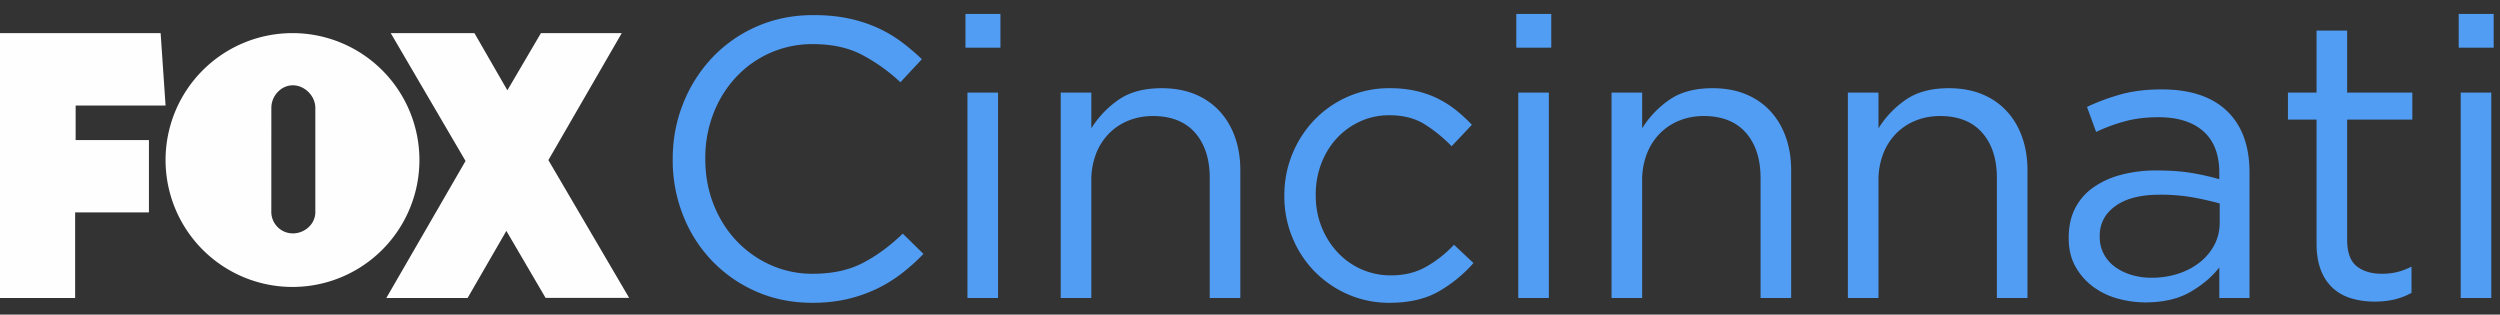
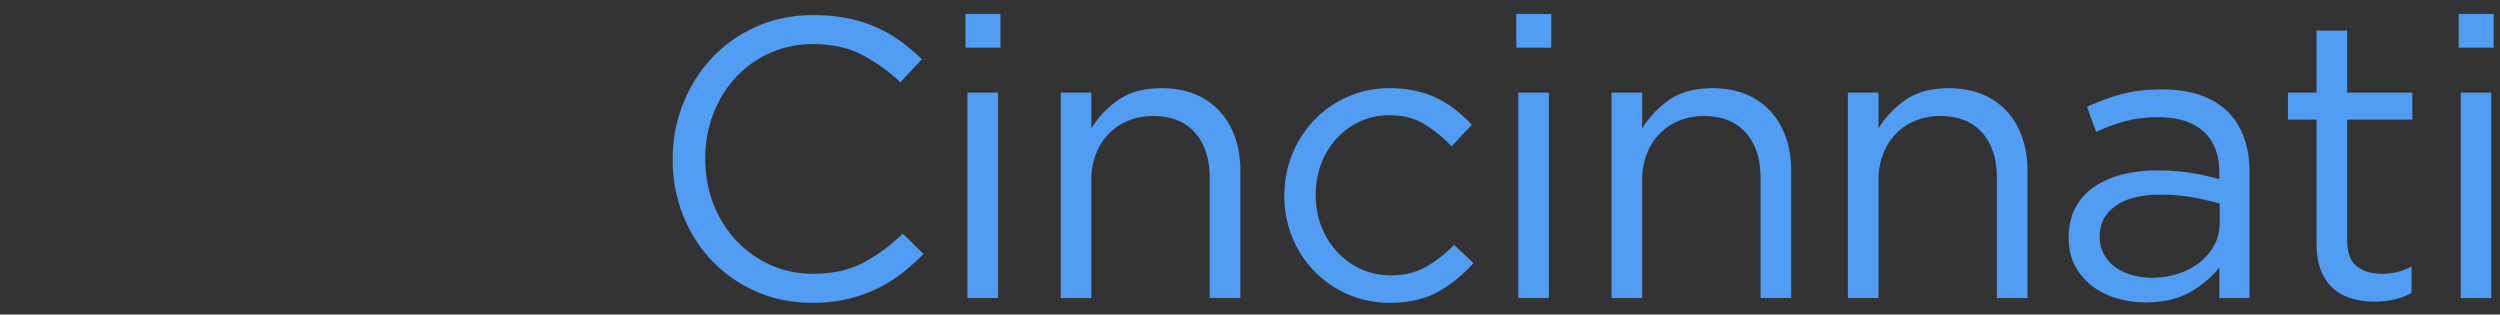
<svg xmlns="http://www.w3.org/2000/svg" width="151" height="19" viewBox="0 0 151 19">
  <rect x="0" y="0" width="151" height="19" fill="#333333" stroke="none" />
  <g fill="none" fill-rule="evenodd">
    <g fill="#FEFEFE">
-       <path d="M0 2v16h4.538v-5.173h4.457V8.462H4.569V6.374H10L9.702 2zM32.673 2l-2.028 3.454L28.655 2H23.6l4.519 7.723L23.333 18l4.91-.002 2.341-4.053 2.368 4.046H38L33.122 9.67 37.554 2z" />
-       <path d="M19.046 12.813V6.515c0-.719-.64-1.363-1.359-1.363-.717 0-1.298.644-1.298 1.363l-.002 6.28c0 .719.583 1.302 1.3 1.302.72 0 1.359-.564 1.359-1.284M10 9.665A7.666 7.666 0 0 1 17.666 2a7.666 7.666 0 0 1 7.667 7.665 7.666 7.666 0 1 1-15.333 0" />
-     </g>
-     <path fill="#529DF4" d="M49.056 18.288c-1.216 0-2.336-.224-3.36-.672a8.3 8.3 0 0 1-2.664-1.836 8.397 8.397 0 0 1-1.764-2.748 8.996 8.996 0 0 1-.636-3.384V9.6c0-1.184.212-2.304.636-3.36a8.677 8.677 0 0 1 1.764-2.772 8.204 8.204 0 0 1 2.688-1.872c1.04-.456 2.176-.684 3.408-.684.768 0 1.46.064 2.076.192a8.607 8.607 0 0 1 1.716.54 7.738 7.738 0 0 1 1.464.84c.448.328.88.692 1.296 1.092l-1.296 1.392a10.612 10.612 0 0 0-2.316-1.656c-.824-.432-1.812-.648-2.964-.648a6.28 6.28 0 0 0-4.644 1.992 6.792 6.792 0 0 0-1.368 2.196 7.357 7.357 0 0 0-.492 2.7V9.6c0 .976.164 1.884.492 2.724.328.84.784 1.572 1.368 2.196a6.455 6.455 0 0 0 2.064 1.476 6.16 6.16 0 0 0 2.58.54c1.152 0 2.144-.212 2.976-.636.832-.424 1.648-1.02 2.448-1.788l1.248 1.224c-.432.448-.884.852-1.356 1.212a8.41 8.41 0 0 1-1.524.924 8.69 8.69 0 0 1-1.752.6 9.303 9.303 0 0 1-2.088.216zm9.378-12.696h1.848V18h-1.848V5.592zM58.314.84h2.112v2.04h-2.112V.84zm5.754 4.752h1.848v2.16a5.842 5.842 0 0 1 1.632-1.716c.672-.472 1.544-.708 2.616-.708.752 0 1.42.12 2.004.36.584.24 1.08.58 1.488 1.02.408.44.72.964.936 1.572.216.608.324 1.28.324 2.016V18h-1.848v-7.248c0-1.152-.296-2.064-.888-2.736-.592-.672-1.44-1.008-2.544-1.008-.528 0-1.02.092-1.476.276a3.44 3.44 0 0 0-1.188.792 3.577 3.577 0 0 0-.78 1.236 4.391 4.391 0 0 0-.276 1.584V18h-1.848V5.592zm19.866 12.696a6.177 6.177 0 0 1-2.532-.516 6.396 6.396 0 0 1-2.016-1.392 6.354 6.354 0 0 1-1.332-2.052 6.479 6.479 0 0 1-.48-2.472v-.048c0-.88.16-1.712.48-2.496a6.495 6.495 0 0 1 1.332-2.064 6.3 6.3 0 0 1 2.016-1.404 6.177 6.177 0 0 1 2.532-.516 7.09 7.09 0 0 1 1.608.168c.48.112.92.268 1.32.468s.768.436 1.104.708c.336.272.648.56.936.864l-1.224 1.296a8.735 8.735 0 0 0-1.62-1.32c-.584-.368-1.3-.552-2.148-.552-.624 0-1.208.124-1.752.372a4.392 4.392 0 0 0-1.416 1.02c-.4.432-.712.94-.936 1.524a5.216 5.216 0 0 0-.336 1.884v.048c0 .672.116 1.3.348 1.884a4.89 4.89 0 0 0 .96 1.536c.408.44.888.784 1.44 1.032a4.37 4.37 0 0 0 1.812.372c.8 0 1.508-.176 2.124-.528a7.138 7.138 0 0 0 1.668-1.32l1.176 1.104a8.26 8.26 0 0 1-2.124 1.728c-.792.448-1.772.672-2.94.672zm7.77-12.696h1.848V18h-1.848V5.592zM91.584.84h2.112v2.04h-2.112V.84zm5.754 4.752h1.848v2.16a5.842 5.842 0 0 1 1.632-1.716c.672-.472 1.544-.708 2.616-.708.752 0 1.42.12 2.004.36.584.24 1.08.58 1.488 1.02.408.44.72.964.936 1.572.216.608.324 1.28.324 2.016V18h-1.848v-7.248c0-1.152-.296-2.064-.888-2.736-.592-.672-1.44-1.008-2.544-1.008-.528 0-1.02.092-1.476.276a3.44 3.44 0 0 0-1.188.792 3.577 3.577 0 0 0-.78 1.236 4.391 4.391 0 0 0-.276 1.584V18h-1.848V5.592zm14.274 0h1.848v2.16a5.842 5.842 0 0 1 1.632-1.716c.672-.472 1.544-.708 2.616-.708.752 0 1.42.12 2.004.36.584.24 1.08.58 1.488 1.02.408.44.72.964.936 1.572.216.608.324 1.28.324 2.016V18h-1.848v-7.248c0-1.152-.296-2.064-.888-2.736-.592-.672-1.44-1.008-2.544-1.008-.528 0-1.02.092-1.476.276a3.44 3.44 0 0 0-1.188.792 3.577 3.577 0 0 0-.78 1.236 4.391 4.391 0 0 0-.276 1.584V18h-1.848V5.592zm18.33 11.184a5.21 5.21 0 0 0 1.608-.24c.496-.16.932-.388 1.308-.684.376-.296.672-.648.888-1.056.216-.408.324-.86.324-1.356v-1.152a19.95 19.95 0 0 0-1.584-.36 11.06 11.06 0 0 0-2.04-.168c-1.152 0-2.044.228-2.676.684-.632.456-.948 1.06-.948 1.812v.048c0 .384.084.732.252 1.044.168.312.396.572.684.78.288.208.62.368.996.48a4.14 4.14 0 0 0 1.188.168zm-.36 1.488c-.576 0-1.144-.08-1.704-.24a4.46 4.46 0 0 1-1.488-.732 3.808 3.808 0 0 1-1.044-1.212c-.264-.48-.396-1.04-.396-1.68v-.048c0-.672.128-1.26.384-1.764s.62-.924 1.092-1.26a5.235 5.235 0 0 1 1.68-.768 8.185 8.185 0 0 1 2.148-.264c.8 0 1.492.048 2.076.144.584.096 1.156.224 1.716.384v-.384c0-1.104-.32-1.94-.96-2.508-.64-.568-1.544-.852-2.712-.852-.736 0-1.404.08-2.004.24-.6.16-1.188.376-1.764.648l-.552-1.512c.688-.32 1.384-.576 2.088-.768.704-.192 1.512-.288 2.424-.288 1.76 0 3.096.456 4.008 1.368.864.864 1.296 2.08 1.296 3.648V18h-1.824v-1.848c-.432.56-1.012 1.052-1.74 1.476-.728.424-1.636.636-2.724.636zm13.842-.048c-.496 0-.96-.064-1.392-.192a2.862 2.862 0 0 1-1.116-.612 2.825 2.825 0 0 1-.732-1.092c-.176-.448-.264-.984-.264-1.608V7.224h-1.728V5.592h1.728V1.848h1.848v3.744h3.936v1.632h-3.936v7.248c0 .768.192 1.304.576 1.608.384.304.888.456 1.512.456.32 0 .62-.032.9-.096s.58-.176.9-.336v1.584c-.32.176-.66.308-1.02.396-.36.088-.764.132-1.212.132zm5.202-12.624h1.848V18h-1.848V5.592zm-.12-4.752h2.112v2.04h-2.112V.84z" />
+       </g>
+     <path fill="#529DF4" d="M49.056 18.288c-1.216 0-2.336-.224-3.36-.672a8.3 8.3 0 0 1-2.664-1.836 8.397 8.397 0 0 1-1.764-2.748 8.996 8.996 0 0 1-.636-3.384V9.6c0-1.184.212-2.304.636-3.36a8.677 8.677 0 0 1 1.764-2.772 8.204 8.204 0 0 1 2.688-1.872c1.04-.456 2.176-.684 3.408-.684.768 0 1.46.064 2.076.192a8.607 8.607 0 0 1 1.716.54 7.738 7.738 0 0 1 1.464.84c.448.328.88.692 1.296 1.092l-1.296 1.392a10.612 10.612 0 0 0-2.316-1.656c-.824-.432-1.812-.648-2.964-.648a6.28 6.28 0 0 0-4.644 1.992 6.792 6.792 0 0 0-1.368 2.196 7.357 7.357 0 0 0-.492 2.7V9.6c0 .976.164 1.884.492 2.724.328.84.784 1.572 1.368 2.196a6.455 6.455 0 0 0 2.064 1.476 6.16 6.16 0 0 0 2.58.54c1.152 0 2.144-.212 2.976-.636.832-.424 1.648-1.02 2.448-1.788l1.248 1.224c-.432.448-.884.852-1.356 1.212a8.41 8.41 0 0 1-1.524.924 8.69 8.69 0 0 1-1.752.6 9.303 9.303 0 0 1-2.088.216zm9.378-12.696h1.848V18h-1.848V5.592zM58.314.84h2.112v2.04h-2.112V.84zm5.754 4.752h1.848v2.16a5.842 5.842 0 0 1 1.632-1.716c.672-.472 1.544-.708 2.616-.708.752 0 1.42.12 2.004.36.584.24 1.08.58 1.488 1.02.408.44.72.964.936 1.572.216.608.324 1.28.324 2.016V18h-1.848v-7.248c0-1.152-.296-2.064-.888-2.736-.592-.672-1.44-1.008-2.544-1.008-.528 0-1.02.092-1.476.276a3.44 3.44 0 0 0-1.188.792 3.577 3.577 0 0 0-.78 1.236 4.391 4.391 0 0 0-.276 1.584V18h-1.848V5.592zm19.866 12.696a6.177 6.177 0 0 1-2.532-.516 6.396 6.396 0 0 1-2.016-1.392 6.354 6.354 0 0 1-1.332-2.052 6.479 6.479 0 0 1-.48-2.472v-.048c0-.88.16-1.712.48-2.496a6.495 6.495 0 0 1 1.332-2.064 6.3 6.3 0 0 1 2.016-1.404 6.177 6.177 0 0 1 2.532-.516 7.09 7.09 0 0 1 1.608.168c.48.112.92.268 1.32.468s.768.436 1.104.708c.336.272.648.56.936.864l-1.224 1.296a8.735 8.735 0 0 0-1.62-1.32c-.584-.368-1.3-.552-2.148-.552-.624 0-1.208.124-1.752.372a4.392 4.392 0 0 0-1.416 1.02c-.4.432-.712.94-.936 1.524a5.216 5.216 0 0 0-.336 1.884v.048c0 .672.116 1.3.348 1.884a4.89 4.89 0 0 0 .96 1.536c.408.44.888.784 1.44 1.032a4.37 4.37 0 0 0 1.812.372c.8 0 1.508-.176 2.124-.528a7.138 7.138 0 0 0 1.668-1.32l1.176 1.104a8.26 8.26 0 0 1-2.124 1.728c-.792.448-1.772.672-2.94.672zm7.77-12.696h1.848V18h-1.848V5.592zM91.584.84h2.112v2.04h-2.112V.84zm5.754 4.752h1.848v2.16a5.842 5.842 0 0 1 1.632-1.716c.672-.472 1.544-.708 2.616-.708.752 0 1.42.12 2.004.36.584.24 1.08.58 1.488 1.02.408.44.72.964.936 1.572.216.608.324 1.28.324 2.016V18h-1.848v-7.248c0-1.152-.296-2.064-.888-2.736-.592-.672-1.44-1.008-2.544-1.008-.528 0-1.02.092-1.476.276a3.44 3.44 0 0 0-1.188.792 3.577 3.577 0 0 0-.78 1.236 4.391 4.391 0 0 0-.276 1.584V18h-1.848V5.592zm14.274 0h1.848v2.16a5.842 5.842 0 0 1 1.632-1.716c.672-.472 1.544-.708 2.616-.708.752 0 1.42.12 2.004.36.584.24 1.08.58 1.488 1.02.408.44.72.964.936 1.572.216.608.324 1.28.324 2.016V18h-1.848v-7.248c0-1.152-.296-2.064-.888-2.736-.592-.672-1.44-1.008-2.544-1.008-.528 0-1.02.092-1.476.276a3.44 3.44 0 0 0-1.188.792 3.577 3.577 0 0 0-.78 1.236 4.391 4.391 0 0 0-.276 1.584V18h-1.848V5.592zm18.33 11.184a5.21 5.21 0 0 0 1.608-.24c.496-.16.932-.388 1.308-.684.376-.296.672-.648.888-1.056.216-.408.324-.86.324-1.356v-1.152a19.95 19.95 0 0 0-1.584-.36 11.06 11.06 0 0 0-2.04-.168c-1.152 0-2.044.228-2.676.684-.632.456-.948 1.06-.948 1.812v.048c0 .384.084.732.252 1.044.168.312.396.572.684.78.288.208.62.368.996.48a4.14 4.14 0 0 0 1.188.168m-.36 1.488c-.576 0-1.144-.08-1.704-.24a4.46 4.46 0 0 1-1.488-.732 3.808 3.808 0 0 1-1.044-1.212c-.264-.48-.396-1.04-.396-1.68v-.048c0-.672.128-1.26.384-1.764s.62-.924 1.092-1.26a5.235 5.235 0 0 1 1.68-.768 8.185 8.185 0 0 1 2.148-.264c.8 0 1.492.048 2.076.144.584.096 1.156.224 1.716.384v-.384c0-1.104-.32-1.94-.96-2.508-.64-.568-1.544-.852-2.712-.852-.736 0-1.404.08-2.004.24-.6.16-1.188.376-1.764.648l-.552-1.512c.688-.32 1.384-.576 2.088-.768.704-.192 1.512-.288 2.424-.288 1.76 0 3.096.456 4.008 1.368.864.864 1.296 2.08 1.296 3.648V18h-1.824v-1.848c-.432.56-1.012 1.052-1.74 1.476-.728.424-1.636.636-2.724.636zm13.842-.048c-.496 0-.96-.064-1.392-.192a2.862 2.862 0 0 1-1.116-.612 2.825 2.825 0 0 1-.732-1.092c-.176-.448-.264-.984-.264-1.608V7.224h-1.728V5.592h1.728V1.848h1.848v3.744h3.936v1.632h-3.936v7.248c0 .768.192 1.304.576 1.608.384.304.888.456 1.512.456.32 0 .62-.032.9-.096s.58-.176.9-.336v1.584c-.32.176-.66.308-1.02.396-.36.088-.764.132-1.212.132zm5.202-12.624h1.848V18h-1.848V5.592zm-.12-4.752h2.112v2.04h-2.112V.84z" />
  </g>
</svg>